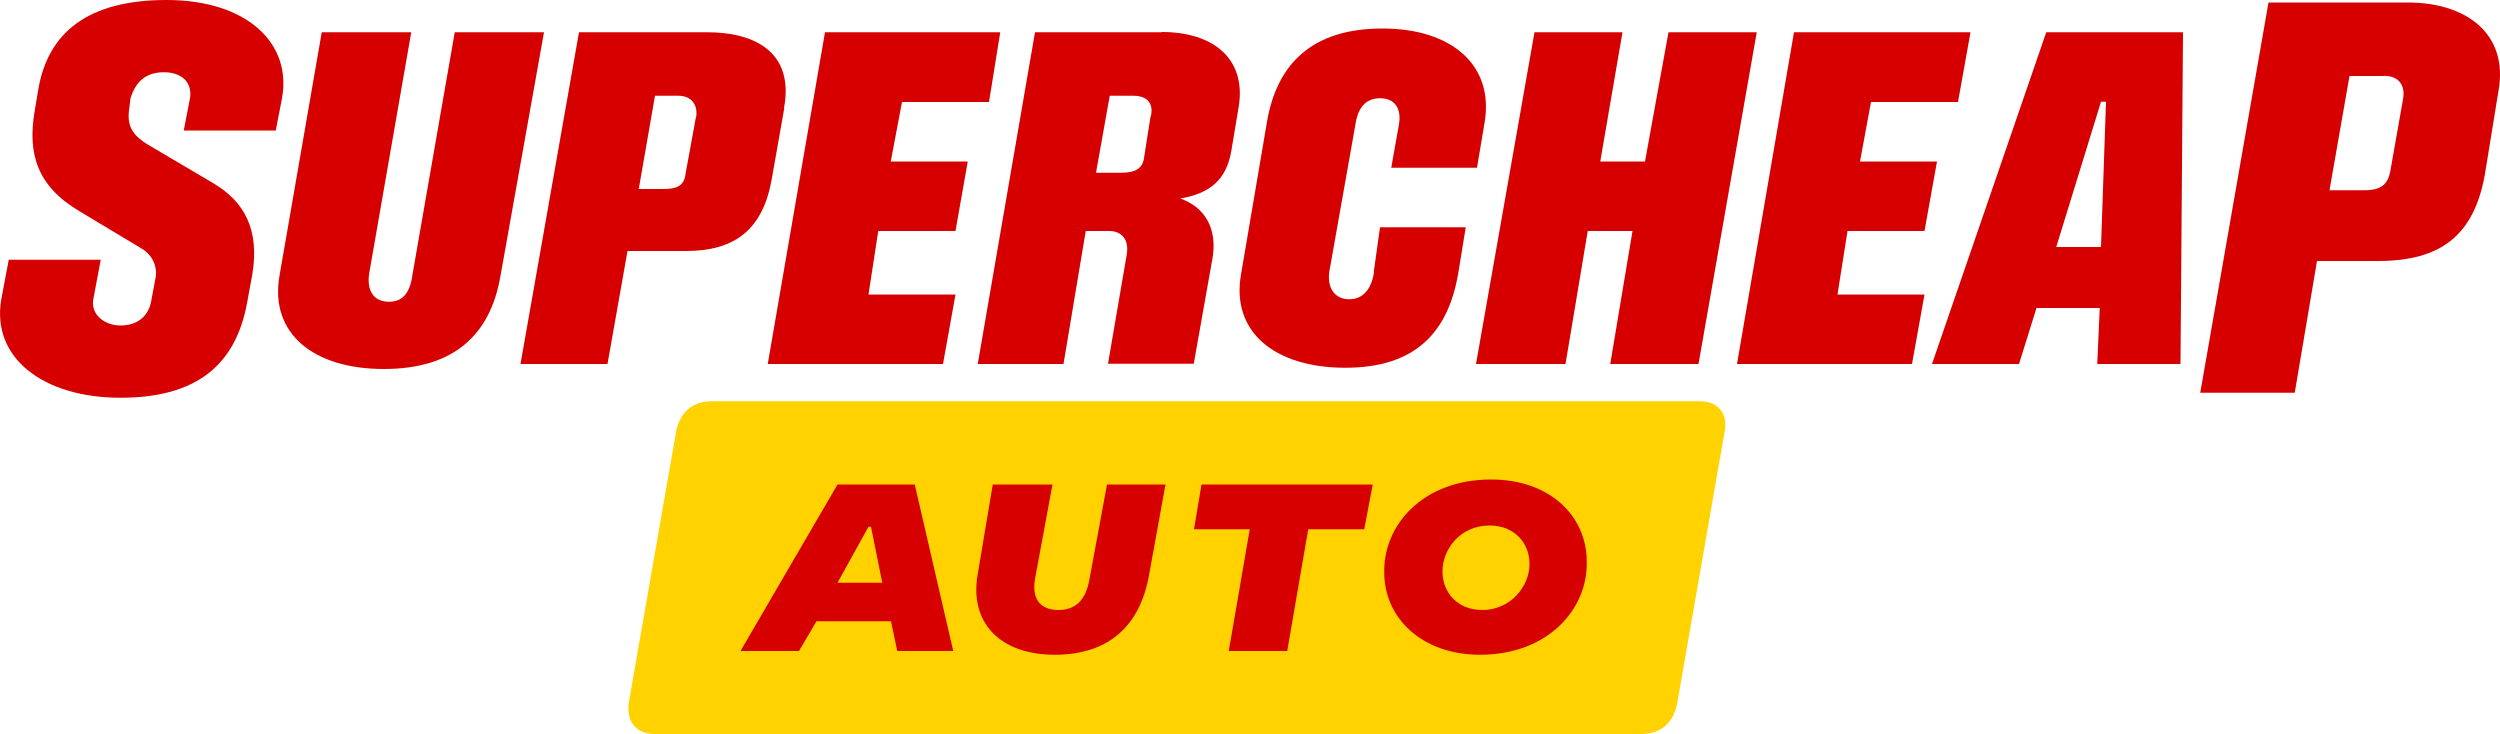
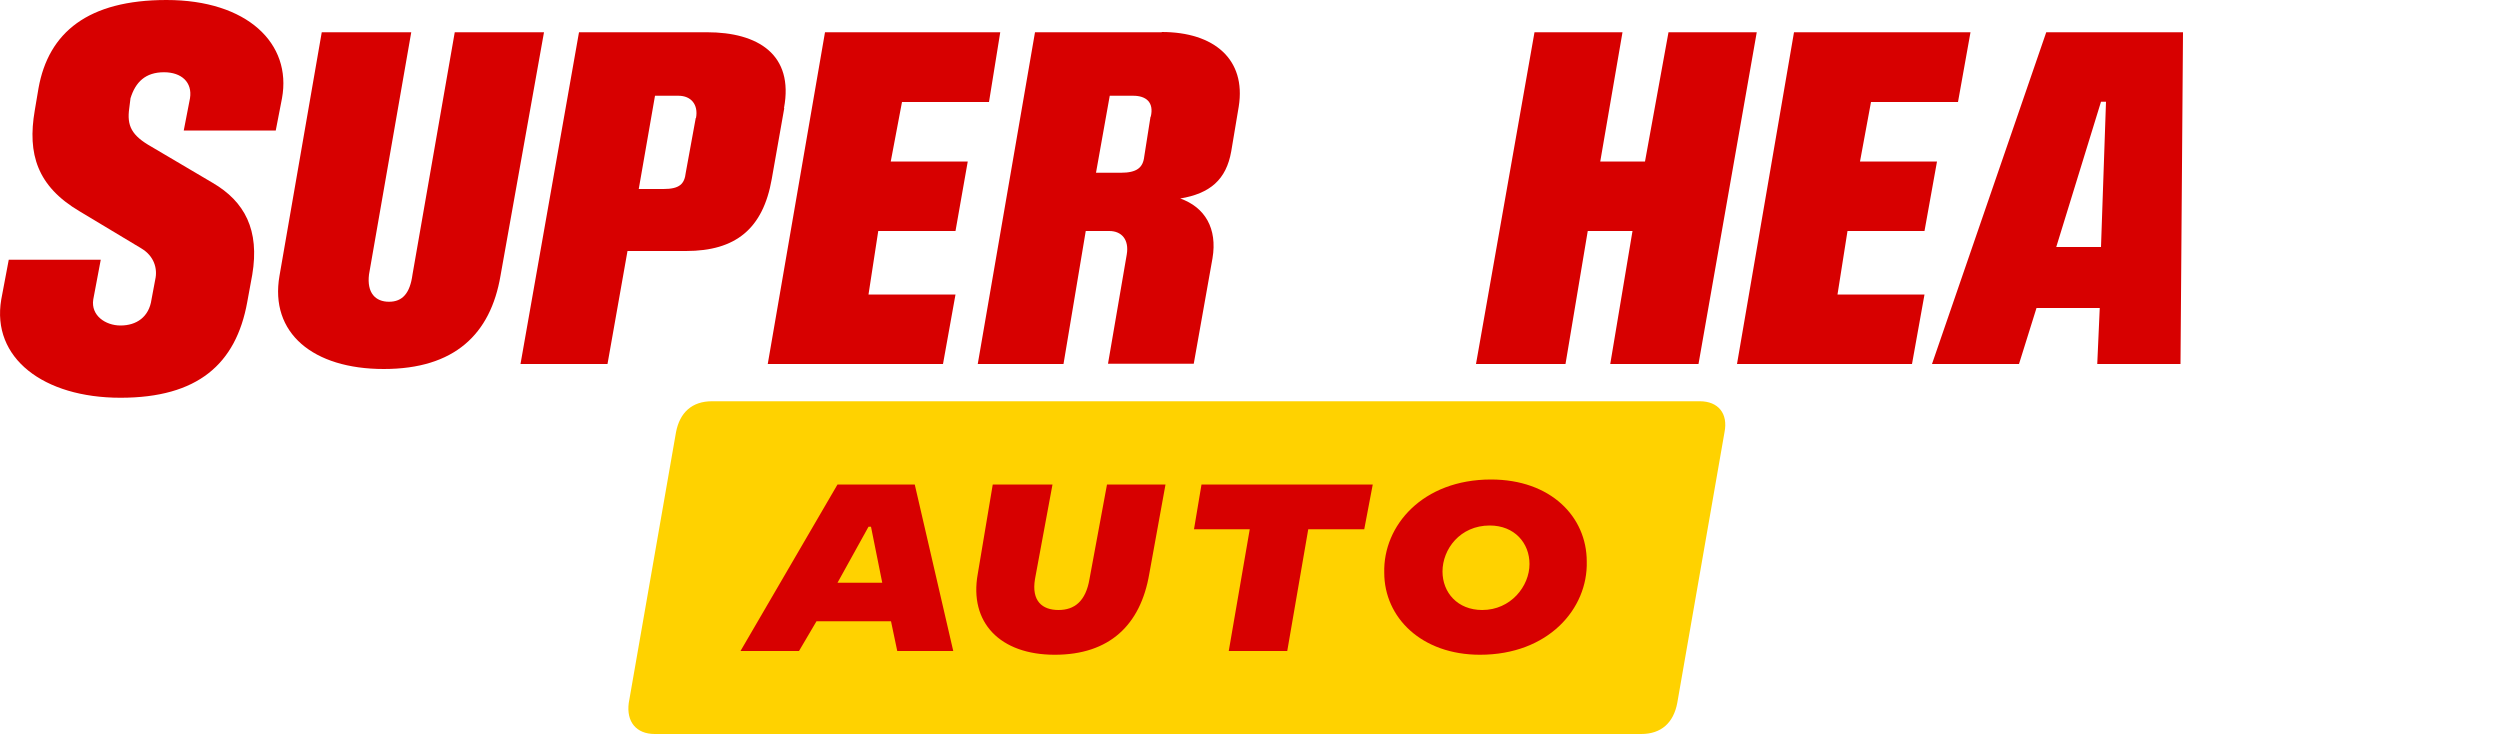
<svg xmlns="http://www.w3.org/2000/svg" id="a" viewBox="0 0 100 29.37">
  <path d="M67.99,16.05H28.48c-.8,0-1.29,.45-1.44,1.24l-1.89,10.83c-.1,.75,.3,1.24,1.04,1.24h39.46c.8,0,1.29-.45,1.44-1.24l1.89-10.83c.15-.75-.25-1.24-.99-1.24Z" fill="#ffd200" />
  <g>
    <polygon points="36.08 4.08 39.56 4.08 40.01 1.29 33 1.29 30.71 14.56 37.72 14.56 38.22 11.78 34.74 11.78 35.13 9.24 38.22 9.24 38.71 6.46 35.63 6.46 36.08 4.08" fill="#d70000" />
    <path d="M46.47,1.29h-5.07l-2.29,13.27h3.43l.89-5.32h.94c.5,0,.8,.35,.7,.94l-.75,4.37h3.43l.75-4.22c.2-1.19-.3-2.04-1.29-2.39,1.19-.2,1.84-.75,2.04-1.89l.3-1.79c.3-1.89-.99-2.98-3.08-2.98Zm-.45,3.38l-.25,1.59c-.05,.45-.3,.65-.94,.65h-.99l.55-3.08h.94c.5,0,.84,.25,.7,.84Z" fill="#d70000" />
    <path d="M31.36,4.32c.4-2.14-1.04-3.03-3.08-3.03h-5.12l-2.34,13.27h3.48l.8-4.52h2.34c1.99,0,3.08-.89,3.43-2.88l.5-2.83Zm-3.53,.4l-.4,2.19c-.05,.45-.25,.65-.89,.65h-.99l.65-3.73h.94c.5,0,.8,.35,.7,.89Z" fill="#d70000" />
    <path d="M7.35,5.22h3.68l.25-1.29c.4-2.19-1.39-3.93-4.62-3.93C3.53,0,1.94,1.29,1.54,3.53l-.15,.89c-.3,1.74,.1,3.03,1.79,4.03l2.48,1.49c.5,.3,.65,.8,.55,1.24l-.15,.8c-.1,.7-.6,1.04-1.24,1.04-.6,0-1.19-.4-1.09-1.04l.3-1.59H.35L.05,11.98c-.4,2.34,1.69,3.93,4.77,3.93s4.62-1.34,5.07-3.83l.2-1.09c.3-1.79-.3-2.93-1.59-3.68l-2.44-1.44c-.8-.45-.99-.84-.89-1.54l.05-.4c.2-.65,.6-1.04,1.34-1.04,.7,0,1.14,.4,1.04,1.04l-.25,1.29Z" fill="#d70000" />
-     <path d="M54.96,10.88c-.1,.7-.45,1.09-.99,1.09s-.89-.4-.8-1.09l1.04-5.86c.1-.75,.45-1.09,.99-1.09s.89,.35,.75,1.09l-.3,1.69h3.43l.3-1.79c.4-2.29-1.29-3.78-4.08-3.78s-4.22,1.39-4.62,3.73l-1.04,6.11c-.4,2.29,1.34,3.73,4.17,3.73s4.12-1.44,4.52-3.78l.3-1.84h-3.43l-.25,1.79Z" fill="#d70000" />
    <path d="M18.19,1.29l-1.69,9.69c-.1,.75-.4,1.09-.94,1.09s-.89-.35-.8-1.09l1.69-9.69h-3.58l-1.69,9.74c-.4,2.29,1.34,3.73,4.17,3.73s4.27-1.39,4.67-3.73l1.74-9.74h-3.58Z" fill="#d70000" />
    <path d="M77.28,14.56h3.48l.7-2.24h2.53l-.1,2.24h3.33l.1-13.27h-5.47l-4.57,13.27Zm6.76-10.49h.2l-.2,5.81h-1.79l1.79-5.81Z" fill="#d70000" />
-     <path d="M96.31,.1h-5.57l-2.73,15.61h3.78l.89-5.27h2.44c2.53,0,3.83-1.04,4.27-3.43l.55-3.38c.4-2.24-1.24-3.53-3.63-3.53Zm-.2,3.93l-.5,2.83c-.1,.5-.35,.75-1.04,.75h-1.39l.8-4.57h1.29c.6-.05,.99,.3,.84,.99Z" fill="#d70000" />
    <polygon points="76.98 9.24 77.48 6.46 74.4 6.46 74.84 4.08 78.32 4.08 78.82 1.29 71.76 1.29 69.48 14.56 76.48 14.56 76.98 11.78 73.5 11.78 73.9 9.24 76.98 9.24" fill="#d70000" />
    <polygon points="66.74 1.29 65.8 6.46 64.01 6.46 64.9 1.29 61.38 1.29 59.04 14.56 62.62 14.56 63.51 9.24 65.3 9.24 64.41 14.56 67.94 14.56 70.27 1.29 66.74 1.29" fill="#d70000" />
  </g>
  <g>
    <path d="M36.58,19.38h-3.08l-3.88,6.66h2.34l.7-1.19h2.98l.25,1.19h2.24l-1.54-6.66Zm-3.08,3.93l1.24-2.24h.1l.45,2.24h-1.79Z" fill="#d70000" />
    <path d="M59.64,19.18c-2.73,0-4.32,1.84-4.27,3.73,0,1.79,1.49,3.28,3.83,3.28,2.73,0,4.32-1.84,4.27-3.73,0-1.79-1.44-3.28-3.83-3.28Zm-.35,5.22c-.99,0-1.59-.7-1.59-1.54,0-.89,.7-1.84,1.89-1.84,.99,0,1.59,.7,1.59,1.54,0,.89-.75,1.84-1.89,1.84Z" fill="#d70000" />
    <path d="M45.97,22.96c-.35,2.04-1.59,3.23-3.78,3.23s-3.43-1.29-3.08-3.23l.6-3.58h2.39l-.7,3.78c-.15,.89,.3,1.24,.94,1.24s1.09-.35,1.24-1.24l.7-3.78h2.34l-.65,3.58Z" fill="#d70000" />
    <polygon points="54.57 21.17 52.33 21.17 51.49 26.04 49.15 26.04 49.99 21.17 47.76 21.17 48.06 19.38 54.91 19.38 54.57 21.17" fill="#d70000" />
  </g>
</svg>